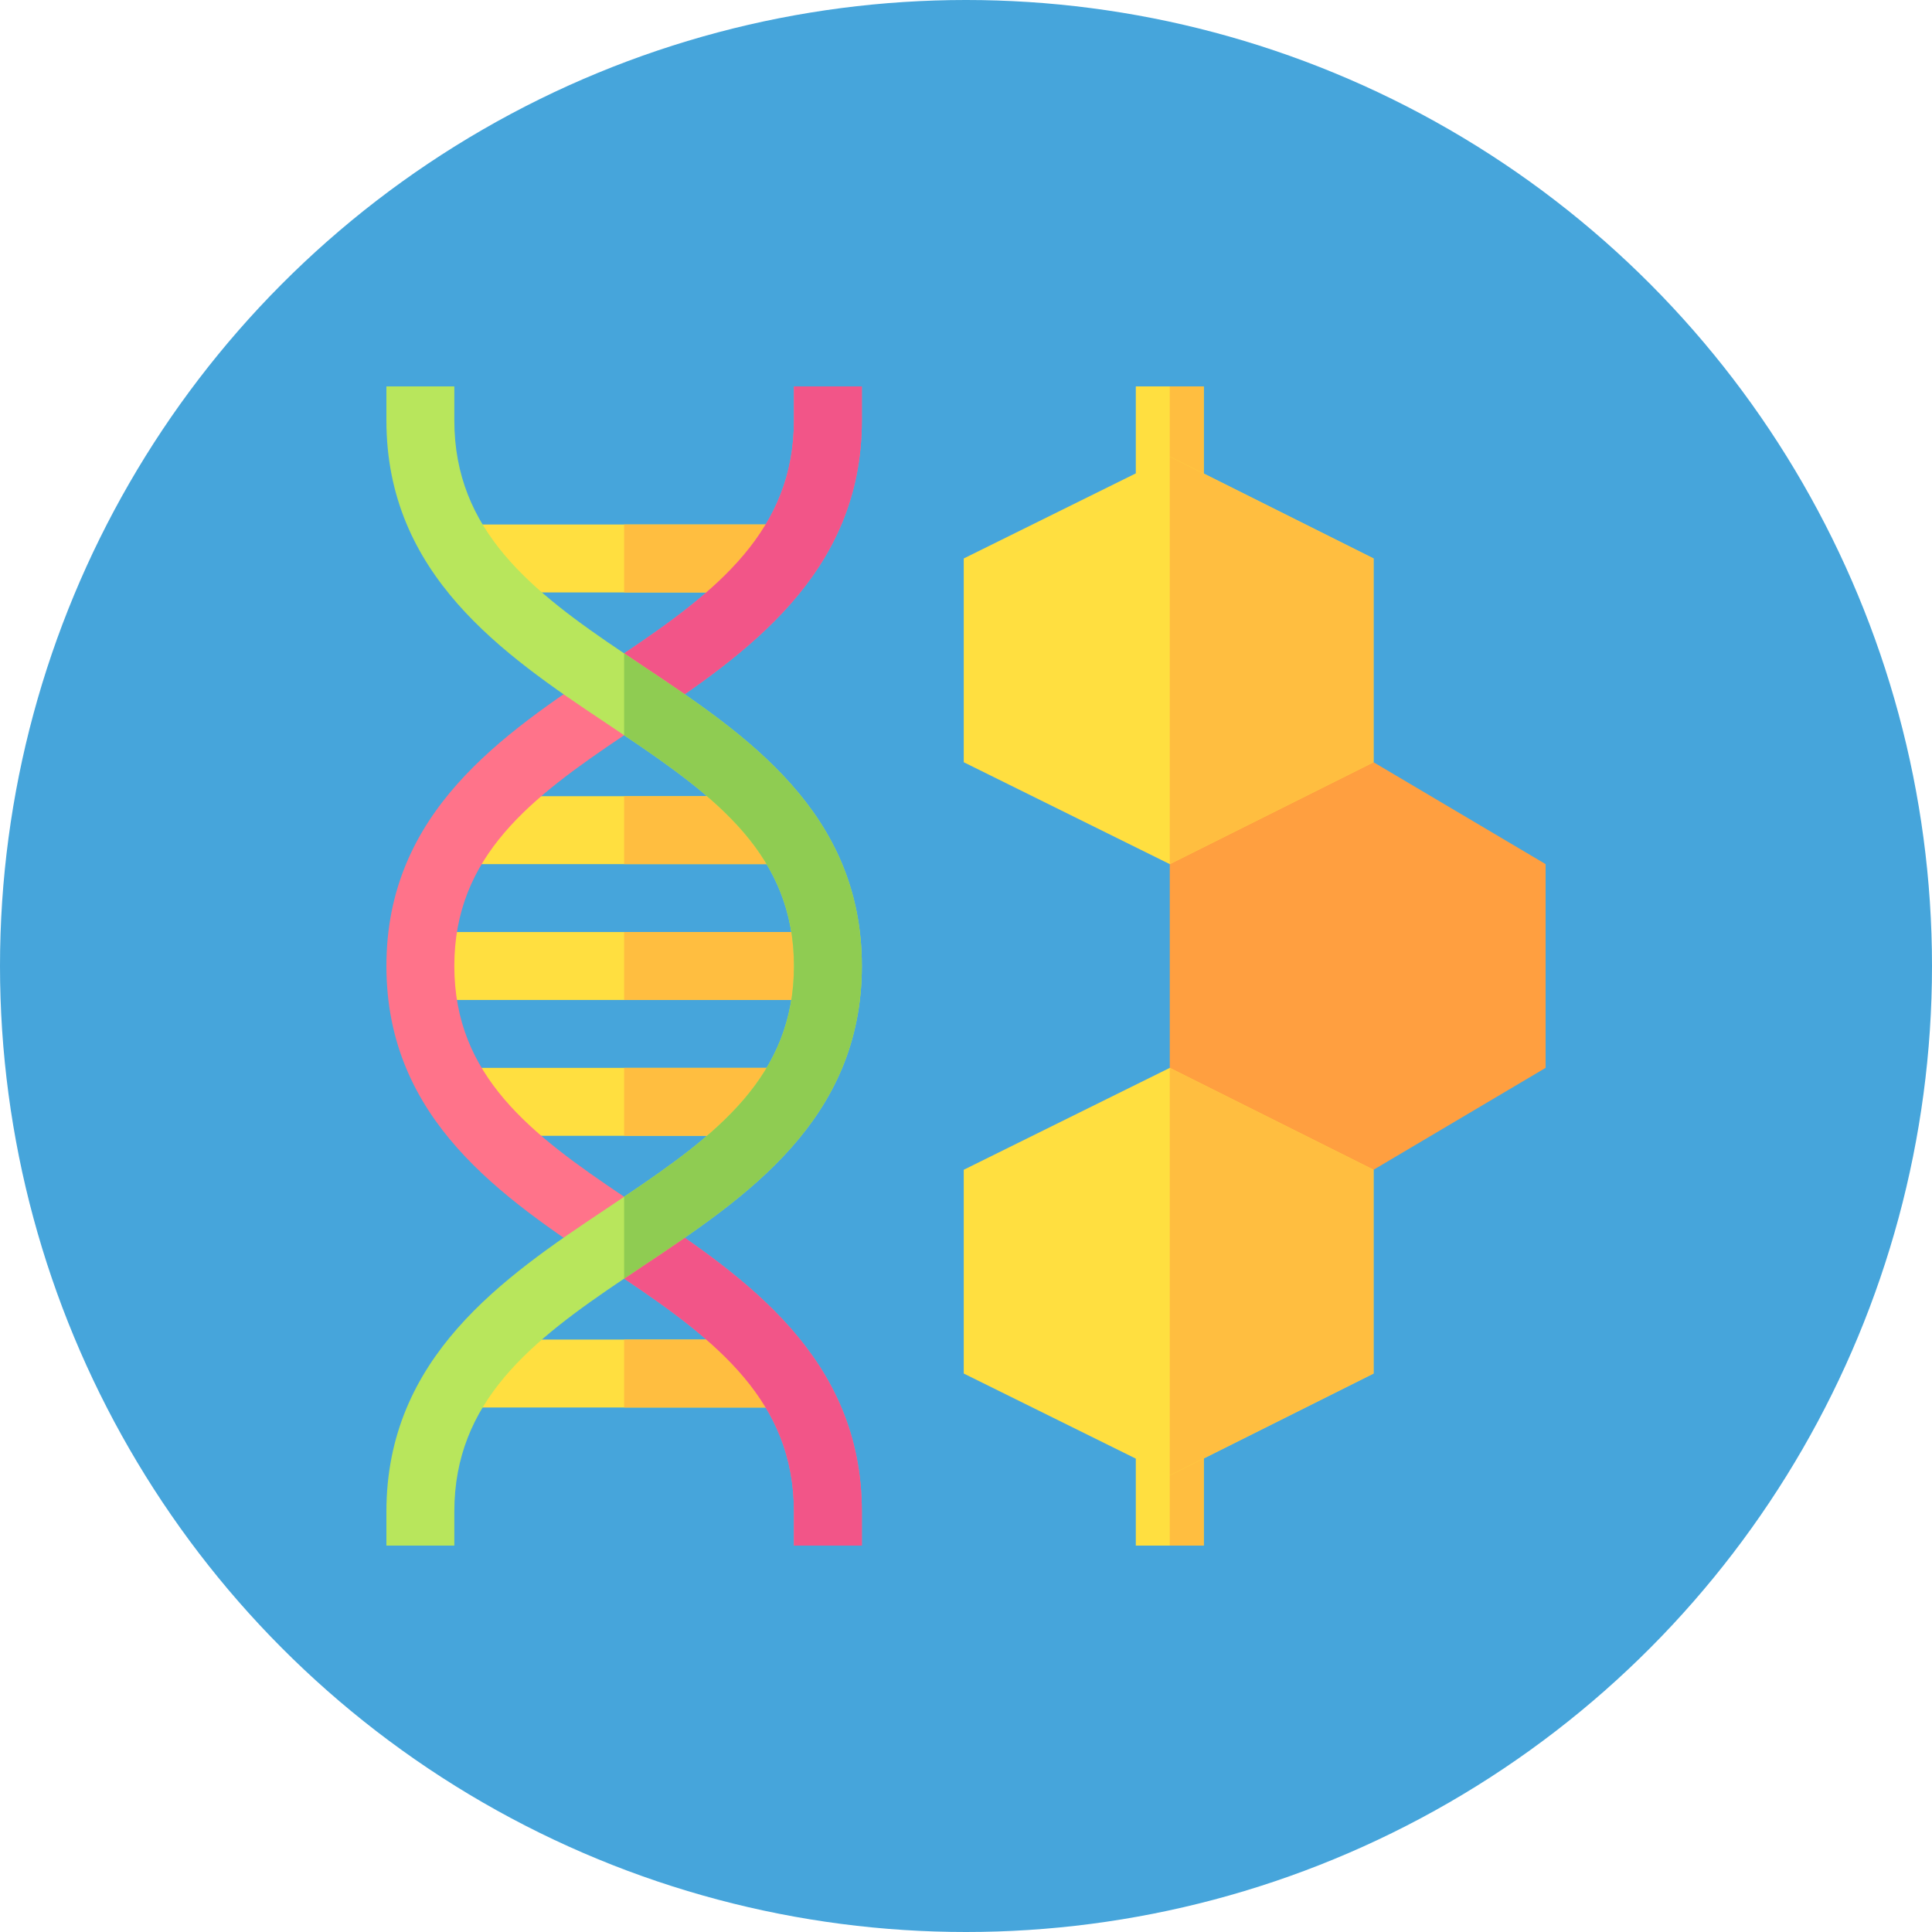
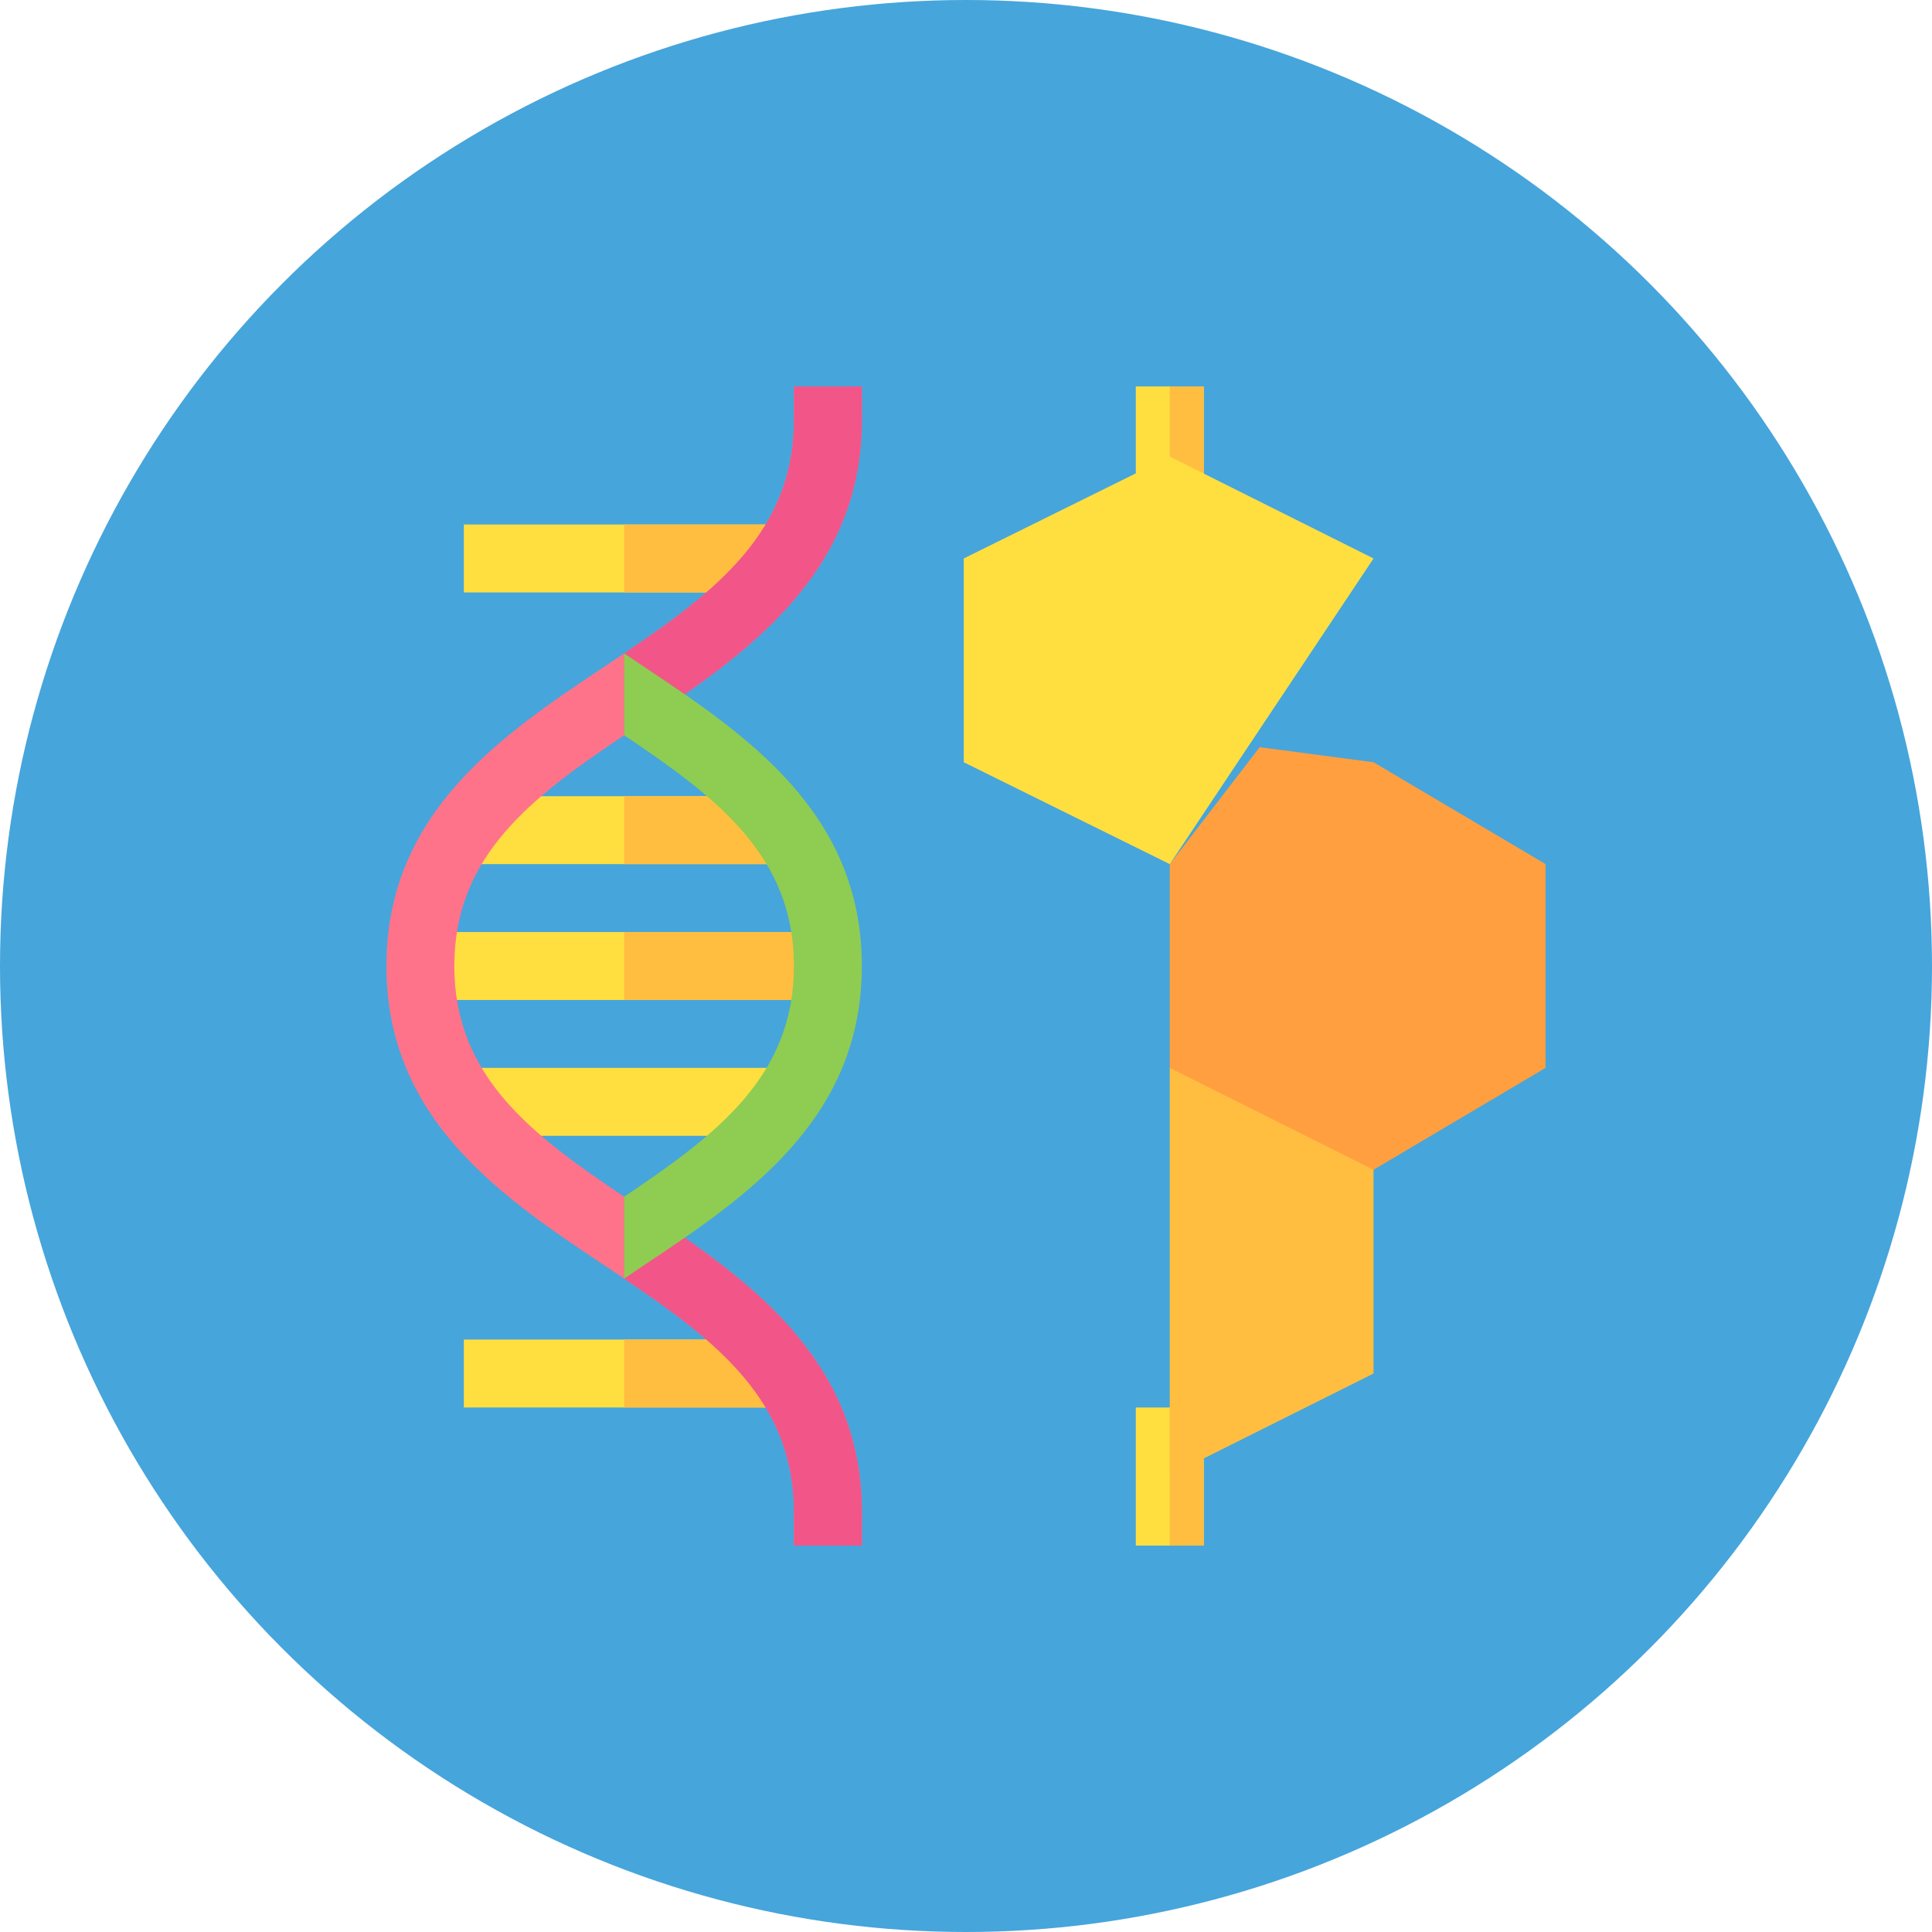
<svg xmlns="http://www.w3.org/2000/svg" width="100" height="100" viewBox="0 0 100 100" fill="none">
  <circle cx="50" cy="50" r="50" fill="#46A5DB" />
  <g clip-path="url(#clip0_447_1082)">
    <path d="M24.008 41.211H40.601V44.727H24.008V41.211Z" fill="#FFDF40" />
    <path d="M21.758 48.242H42.852V51.758H21.758V48.242Z" fill="#FFDF40" />
    <path d="M24.008 55.273H40.601V58.789H24.008V55.273Z" fill="#FFDF40" />
    <path d="M24.008 69.336H40.601V72.852H24.008V69.336Z" fill="#FFDF40" />
    <path d="M24.008 27.148H40.601V30.664H24.008V27.148Z" fill="#FFDF40" />
    <path d="M32.305 27.148H40.602V30.664H32.305V27.148Z" fill="#FFBE40" />
    <path d="M32.305 41.211H40.602V44.727H32.305V41.211Z" fill="#FFBE40" />
-     <path d="M32.305 55.273H40.602V58.789H32.305V55.273Z" fill="#FFBE40" />
    <path d="M32.305 69.336H40.602V72.852H32.305V69.336Z" fill="#FFBE40" />
    <path d="M32.305 48.242H42.852V51.758H32.305V48.242Z" fill="#FFBE40" />
    <path d="M58.789 72.852H62.305V80H58.789V72.852Z" fill="#FFDF40" />
    <path d="M60.547 72.852H62.305V80H60.547V72.852Z" fill="#FFBE40" />
    <path d="M58.789 20H62.305V27.148H58.789V20Z" fill="#FFDF40" />
    <path d="M60.547 20H62.305V27.148H60.547V20Z" fill="#FFBE40" />
    <path d="M80 55.273L71.094 60.547L65.017 61.227L60.547 55.273V44.726L65.2 38.673L71.094 39.453L80 44.726V55.273Z" fill="#FF9F40" />
-     <path d="M71.094 28.906V39.453L60.547 44.727L49.883 39.453V28.906L60.547 23.633L71.094 28.906Z" fill="#FFDF40" />
-     <path d="M71.094 60.547V71.094L60.547 76.367L49.883 71.094V60.547L60.547 55.273L71.094 60.547Z" fill="#FFDF40" />
-     <path d="M71.094 28.906V39.453L60.547 44.727V23.633L71.094 28.906Z" fill="#FFBE40" />
+     <path d="M71.094 28.906L60.547 44.727L49.883 39.453V28.906L60.547 23.633L71.094 28.906Z" fill="#FFDF40" />
    <path d="M60.547 55.273L71.094 60.547V71.094L60.547 76.367V55.273Z" fill="#FFBE40" />
    <path d="M32.305 38.056C32.63 37.838 32.948 37.621 33.28 37.4C38.591 33.86 44.609 29.73 44.609 21.758V20H41.094V21.758C41.094 27.462 37.112 30.59 32.305 33.819C31.979 34.037 31.662 34.254 31.33 34.475C26.018 38.015 20 42.028 20 50C20 57.972 26.018 61.985 31.33 65.525C31.662 65.746 31.979 65.963 32.305 66.181C37.112 69.41 41.094 72.537 41.094 78.242V80H44.609V78.242C44.609 70.27 38.591 66.139 33.28 62.6C32.948 62.379 32.63 62.162 32.305 61.944C27.497 58.715 23.516 55.705 23.516 50C23.516 44.295 27.497 41.285 32.305 38.056Z" fill="#FF738A" />
    <path d="M33.28 37.4C38.591 33.86 44.609 29.73 44.609 21.758V20H41.094V21.758C41.094 27.462 37.112 30.59 32.305 33.819V38.056C32.63 37.838 32.948 37.621 33.28 37.4Z" fill="#F25588" />
    <path d="M41.094 78.242V80H44.609V78.242C44.609 70.27 38.591 66.14 33.28 62.6C32.948 62.379 32.63 62.162 32.305 61.944V66.181C37.112 69.41 41.094 72.537 41.094 78.242Z" fill="#F25588" />
-     <path d="M33.28 34.475C32.948 34.254 32.63 34.037 32.305 33.819C27.497 30.59 23.516 27.462 23.516 21.758V20H20V21.758C20 29.73 26.018 33.86 31.33 37.4C31.662 37.621 31.979 37.838 32.305 38.056C37.112 41.285 41.094 44.295 41.094 50C41.094 55.705 37.112 58.715 32.305 61.944C31.979 62.162 31.662 62.379 31.33 62.6C26.018 66.14 20 70.27 20 78.242V80H23.516V78.242C23.516 72.537 27.497 69.41 32.305 66.181C32.63 65.963 32.948 65.746 33.28 65.525C38.591 61.985 44.609 57.972 44.609 50C44.609 42.028 38.591 38.015 33.28 34.475Z" fill="#B8E65C" />
    <path d="M44.609 50C44.609 42.028 38.591 38.015 33.28 34.475C32.948 34.254 32.63 34.037 32.305 33.819V38.056C37.112 41.285 41.094 44.295 41.094 50C41.094 55.705 37.112 58.715 32.305 61.944V66.181C32.63 65.963 32.948 65.746 33.28 65.525C38.591 61.985 44.609 57.972 44.609 50Z" fill="#8FCC52" />
  </g>
  <defs>
    <clipPath id="clip0_447_1082">
      <rect width="60" height="60" fill="white" transform="translate(20 20)" />
    </clipPath>
  </defs>
</svg>